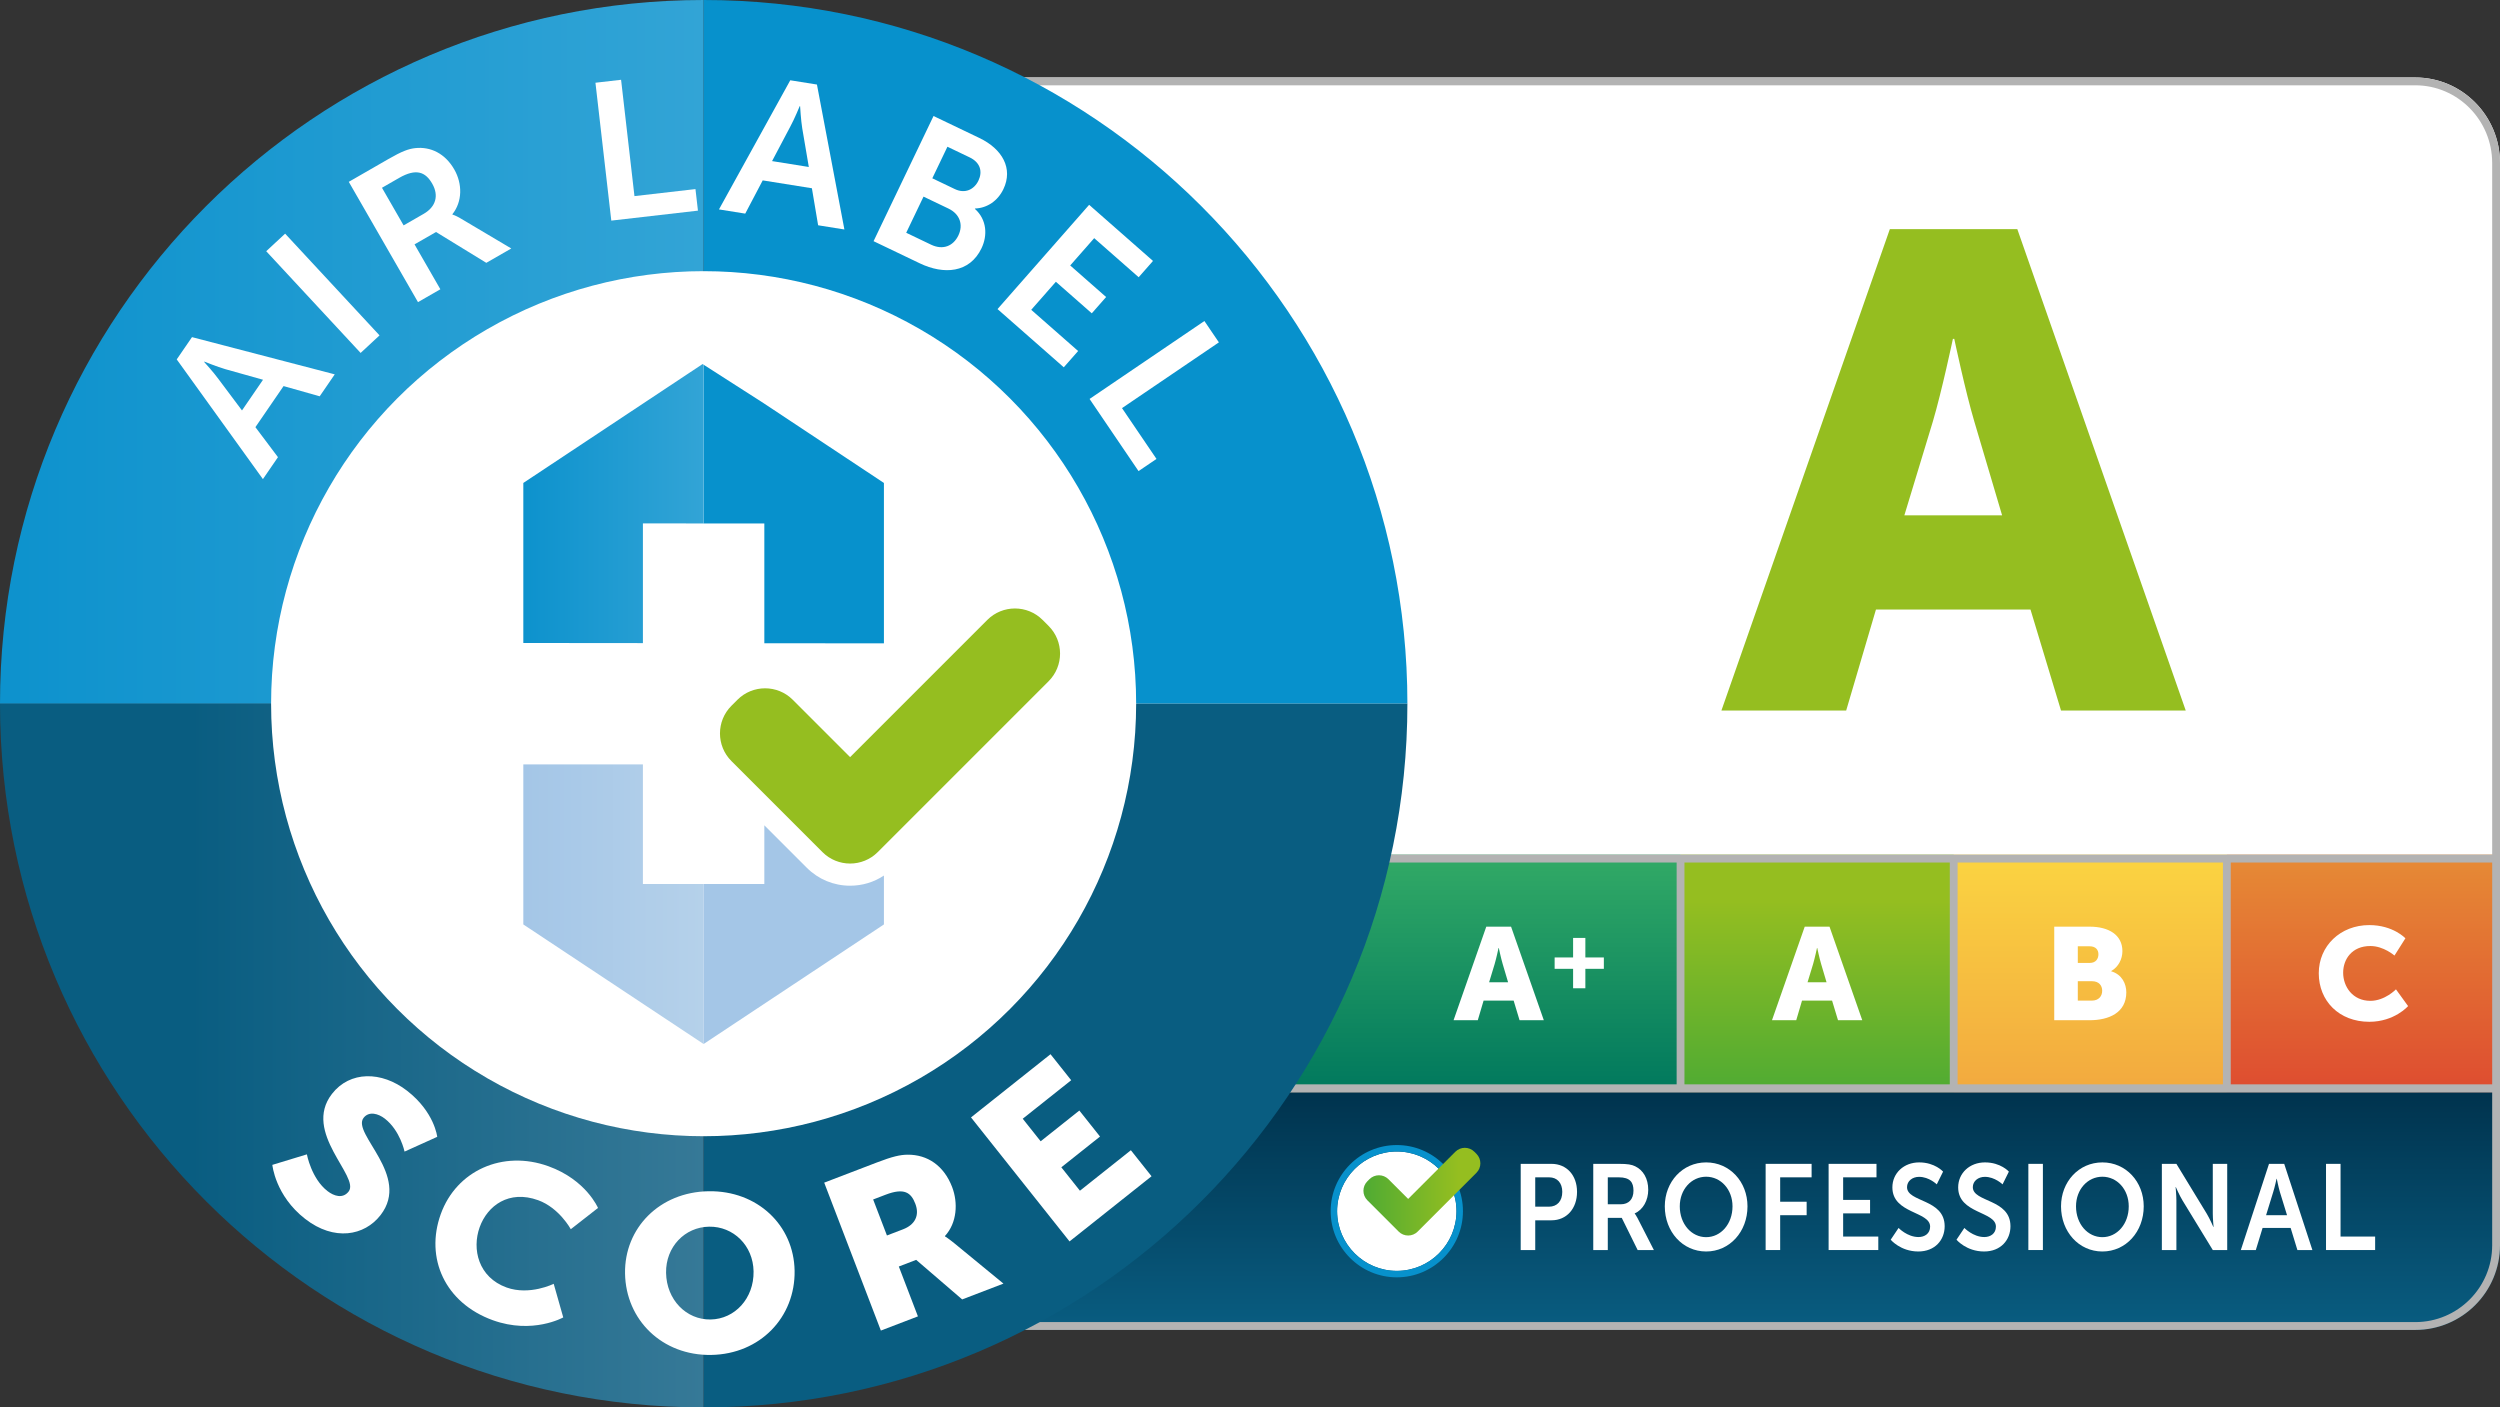
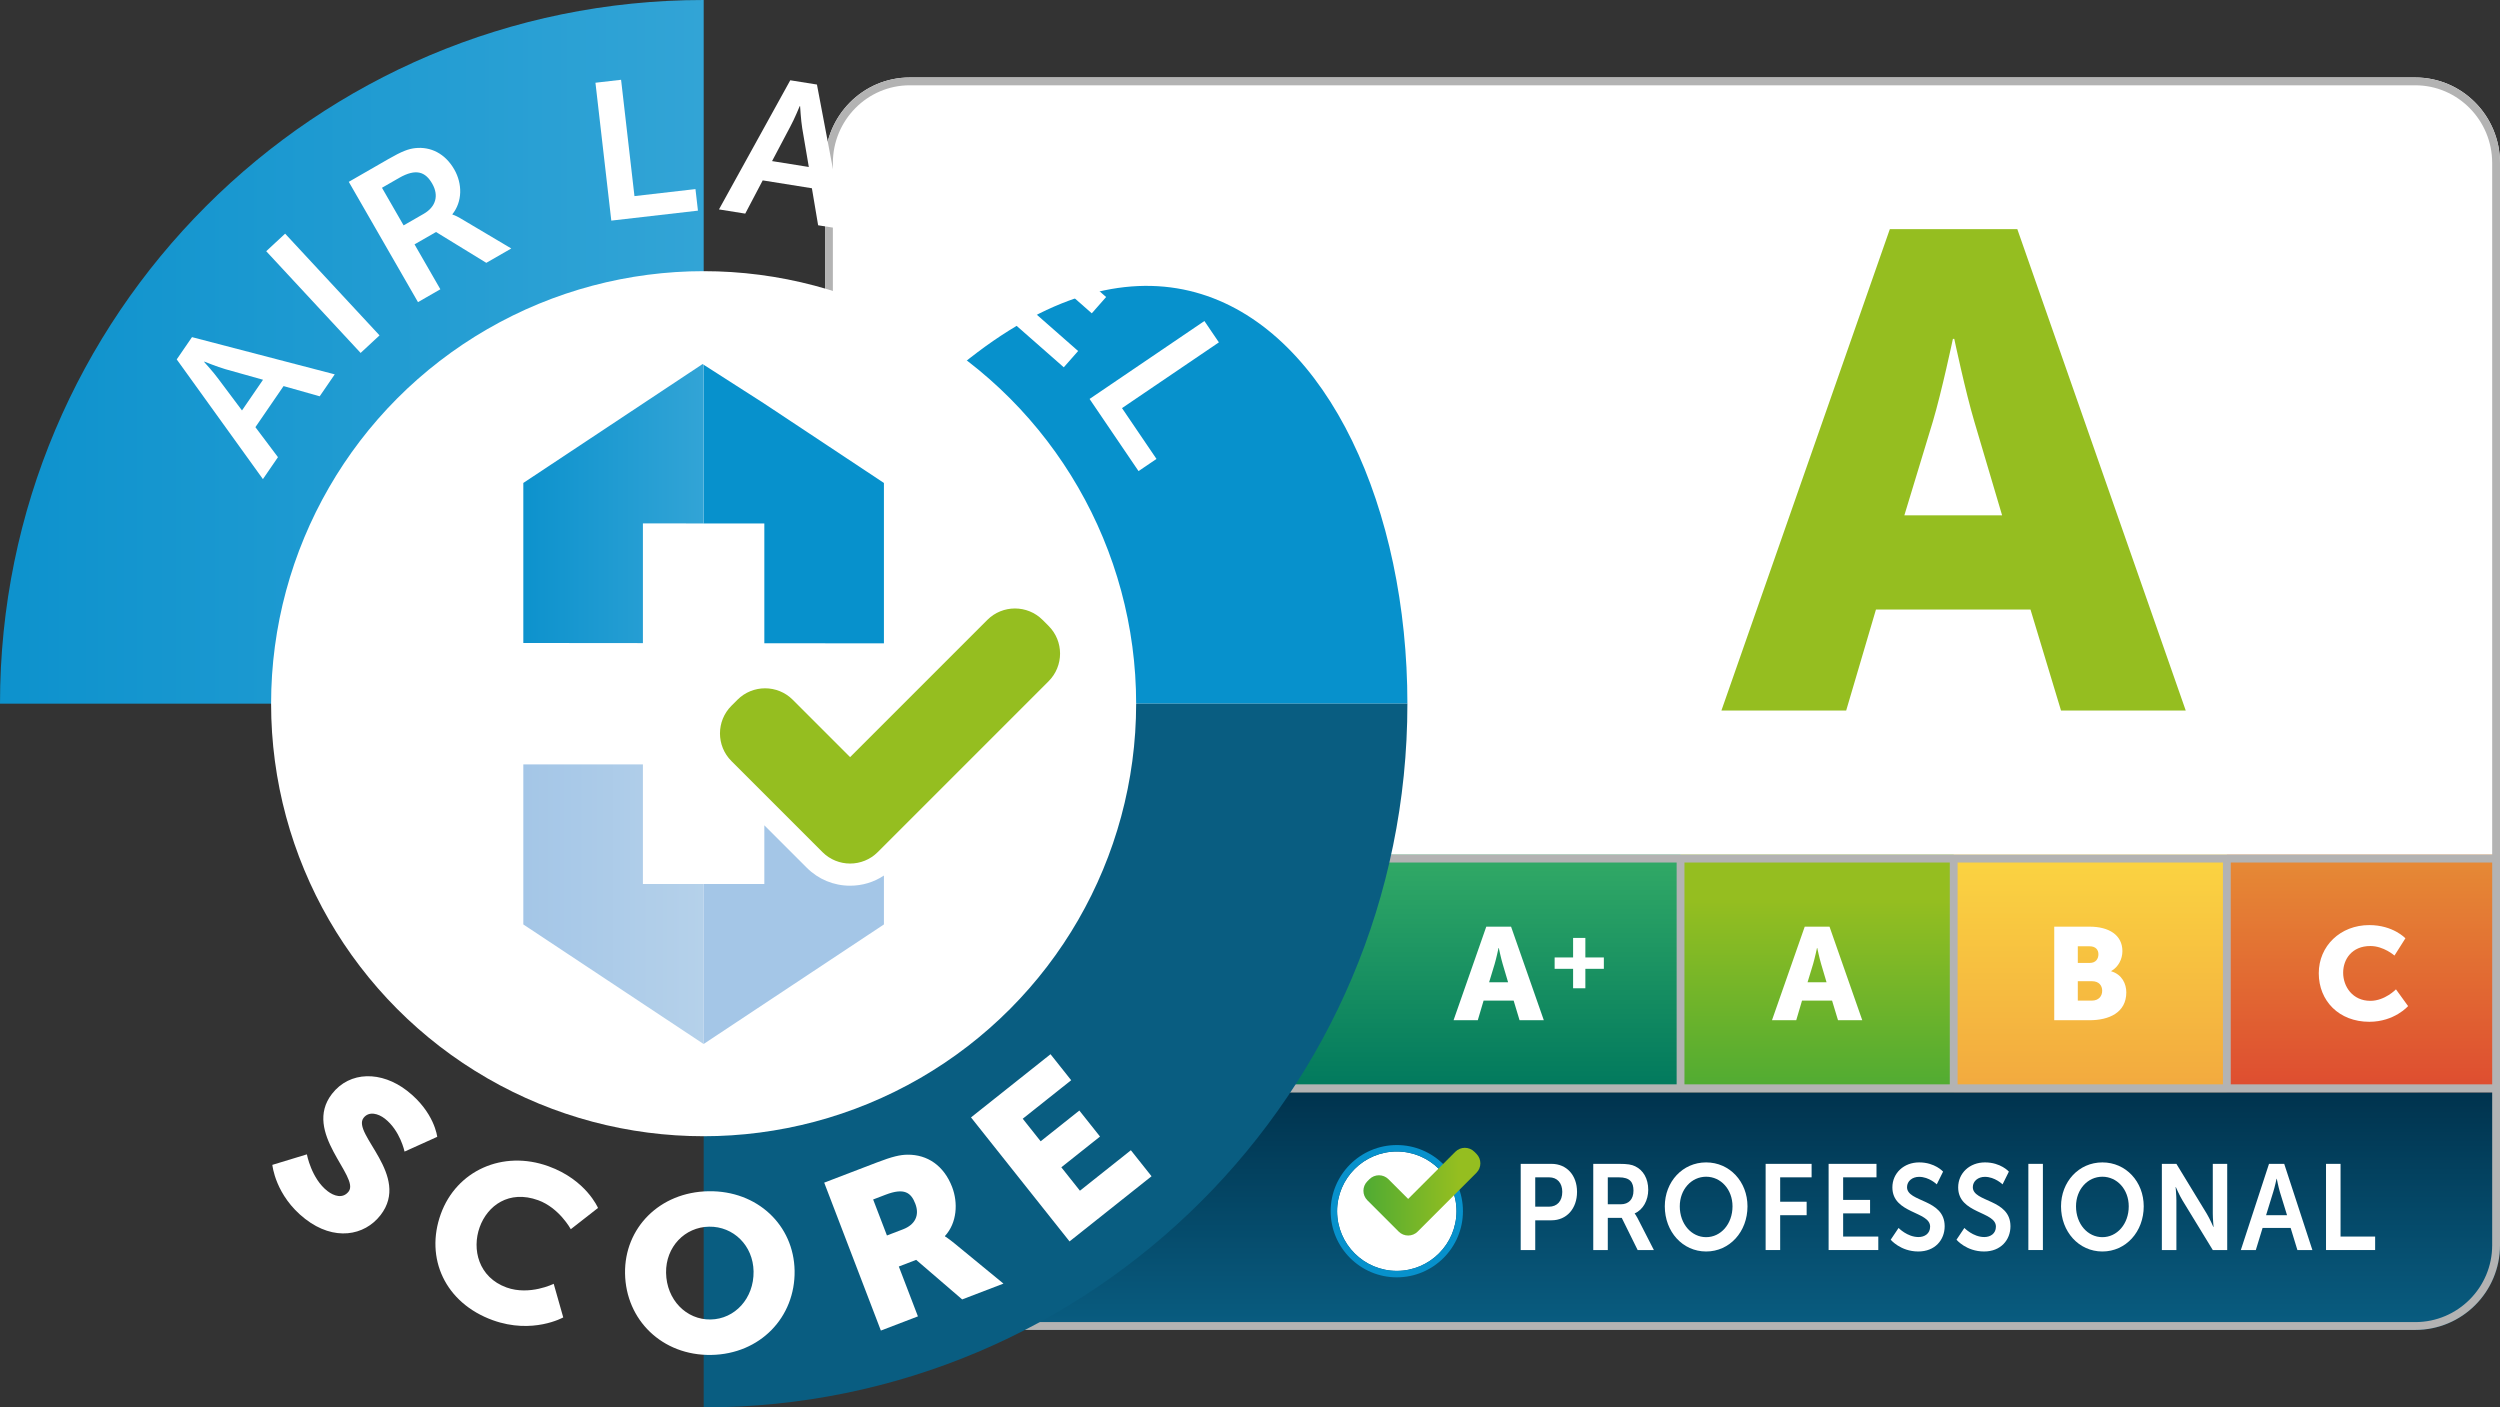
<svg xmlns="http://www.w3.org/2000/svg" xmlns:xlink="http://www.w3.org/1999/xlink" viewBox="0 0 1918.435 1080">
  <rect x="0" y="0" width="1918.435" height="1080" fill="#333333" stroke="none" />
  <defs>
    <style> .uuid-fc3769b5-672c-4785-95cf-9ffcc0862157 { fill: url(#uuid-01bf2f1a-eda4-44b0-806e-fd32520532f2); } .uuid-7502a39f-4865-4412-b158-7282d5447583 { fill: url(#uuid-308d9b00-3cb5-4650-9ddc-6dcecd565099); } .uuid-8e418c20-eff2-4929-99be-c3eb651f7a8a { fill: url(#uuid-1ae3fe45-5cea-44ca-86df-6404137fd43e); } .uuid-fd61293b-0cdc-4d22-a33b-7e41fc90f0c9 { fill: #fff; } .uuid-ae7e5bde-f42d-4dcb-a280-edd165dcc5d6 { fill: #b3b3b3; } .uuid-488834ec-bc74-4971-bf4e-e4dadf93da49 { fill: #a4c6e7; } .uuid-fa5218a2-1b4d-46a5-9193-d1846681cc12 { fill: #0791cc; } .uuid-88dcd5f5-ecd8-4e4d-b6de-1f3628096558 { fill: #095d81; } .uuid-efede7bb-ee03-4aa3-af07-9b01ddbd98be { fill: #95be20; } .uuid-08154110-361b-42fc-8d2a-4487bd74c46a { fill: url(#uuid-c391243c-141f-4b39-a4ae-20ad04d525e7); } .uuid-e1f743e6-643a-4cc7-9255-bcd8a1c11522 { fill: url(#uuid-6778a694-748f-4f3d-b901-322b1f892a53); } .uuid-10cd6992-e4c0-4667-9ed9-ec5f5e637243 { fill: url(#uuid-aa90667e-5cad-43e6-a7b8-f3dd061ca826); } .uuid-b66786b8-955f-4dd4-8e17-756fc8297017 { fill: url(#uuid-404f2de7-efb4-43b5-9d19-51da9e7918e4); } .uuid-70d124b7-8899-4618-a556-ffb0dc7ee13c { fill: url(#uuid-4f20b076-ac36-43eb-9823-13e8f020efbc); } .uuid-cea5e72a-a55a-4b12-a848-baca22b472b2 { fill: url(#uuid-520491b7-35ba-4ddd-8f9b-44bdf23a119f); } .uuid-53935989-524e-4dc4-92b2-72b7a19c4c6e { fill: url(#uuid-5f711ee1-b615-467a-8995-fa15135d8d7a); } </style>
    <linearGradient id="uuid-6778a694-748f-4f3d-b901-322b1f892a53" x1="1813.63" y1="838.098" x2="1813.63" y2="655.888" gradientTransform="matrix(1, 0, 0, 1, 0, 0)" gradientUnits="userSpaceOnUse">
      <stop offset="0" stop-color="#de4c30" />
      <stop offset="1" stop-color="#e68b35" />
    </linearGradient>
    <linearGradient id="uuid-1ae3fe45-5cea-44ca-86df-6404137fd43e" x1="1604.021" y1="838.098" x2="1604.021" y2="655.888" gradientTransform="matrix(1, 0, 0, 1, 0, 0)" gradientUnits="userSpaceOnUse">
      <stop offset="0" stop-color="#f2a93f" />
      <stop offset="1" stop-color="#fbd441" />
    </linearGradient>
    <linearGradient id="uuid-c391243c-141f-4b39-a4ae-20ad04d525e7" x1="1394.413" y1="838.098" x2="1394.413" y2="655.888" gradientTransform="matrix(1, 0, 0, 1, 0, 0)" gradientUnits="userSpaceOnUse">
      <stop offset="0" stop-color="#4fab33" />
      <stop offset=".815" stop-color="#95be20" />
    </linearGradient>
    <linearGradient id="uuid-aa90667e-5cad-43e6-a7b8-f3dd061ca826" x1="961.366" y1="838.098" x2="961.366" y2="655.888" gradientTransform="matrix(1, 0, 0, 1, 0, 0)" gradientUnits="userSpaceOnUse">
      <stop offset="0" stop-color="#00785d" />
      <stop offset="1" stop-color="#32aa66" />
    </linearGradient>
    <linearGradient id="uuid-01bf2f1a-eda4-44b0-806e-fd32520532f2" x1="1275.778" y1="1020.542" x2="1275.778" y2="838.332" gradientTransform="matrix(1, 0, 0, 1, 0, 0)" gradientUnits="userSpaceOnUse">
      <stop offset="0" stop-color="#095d81" />
      <stop offset="1" stop-color="#00334e" />
    </linearGradient>
    <linearGradient id="uuid-308d9b00-3cb5-4650-9ddc-6dcecd565099" x1="1046.251" y1="914.454" x2="1135.989" y2="914.454" xlink:href="#uuid-c391243c-141f-4b39-a4ae-20ad04d525e7" />
    <linearGradient id="uuid-520491b7-35ba-4ddd-8f9b-44bdf23a119f" x1="0" y1="810" x2="540" y2="810" gradientTransform="matrix(1, 0, 0, 1, 0, 0)" gradientUnits="userSpaceOnUse">
      <stop offset=".27" stop-color="#095d81" />
      <stop offset="1" stop-color="#367997" />
    </linearGradient>
    <linearGradient id="uuid-5f711ee1-b615-467a-8995-fa15135d8d7a" x1="0" y1="270" x2="540" y2="270" gradientTransform="matrix(1, 0, 0, 1, 0, 0)" gradientUnits="userSpaceOnUse">
      <stop offset="0" stop-color="#0d92cd" />
      <stop offset="1" stop-color="#32a4d6" />
    </linearGradient>
    <linearGradient id="uuid-404f2de7-efb4-43b5-9d19-51da9e7918e4" x1="401.58" y1="386.435" x2="539.94" y2="386.435" xlink:href="#uuid-5f711ee1-b615-467a-8995-fa15135d8d7a" />
    <linearGradient id="uuid-4f20b076-ac36-43eb-9823-13e8f020efbc" x1="401.58" y1="693.87" x2="539.94" y2="693.87" gradientTransform="matrix(1, 0, 0, 1, 0, 0)" gradientUnits="userSpaceOnUse">
      <stop offset="0" stop-color="#a4c6e7" />
      <stop offset="1" stop-color="#b5d1ea" />
    </linearGradient>
  </defs>
  <g id="uuid-3f890836-8752-4883-b350-7438c032a668" data-name="BG" />
  <g id="uuid-cfca112b-1cfd-4b56-b955-6ee72852459f" data-name="PARTICULIER" />
  <g id="uuid-befad3bb-6eb5-4f6a-a84b-b235b10994a4" data-name="GRADUATION" />
  <g id="uuid-0b77c388-fead-47be-8b23-51c888fbecad" data-name="PRO">
    <g>
      <path class="uuid-fd61293b-0cdc-4d22-a33b-7e41fc90f0c9" d="M1918.434,125.086V661.648H633.124V125.086c0-36.247,29.1-65.628,65-65.628H1853.434c35.9,0,65,29.381,65,65.628Z" />
      <g>
        <path class="uuid-fd61293b-0cdc-4d22-a33b-7e41fc90f0c9" d="M698.124,835.097c-34.187,0-62-27.813-62-62v-114.214H1915.435v114.214c0,34.187-27.813,62-62,62H698.124Z" />
        <path class="uuid-ae7e5bde-f42d-4dcb-a280-edd165dcc5d6" d="M1912.435,661.883v111.214c0,32.533-26.467,59-59,59H698.124c-32.533,0-59-26.467-59-59v-111.214H1912.435m6-6H633.124v117.214c0,35.898,29.101,65,65,65H1853.435c35.898,0,65-29.102,65-65v-117.214h0Z" />
      </g>
      <rect class="uuid-e1f743e6-643a-4cc7-9255-bcd8a1c11522" x="1708.825" y="655.888" width="209.608" height="182.21" />
      <rect class="uuid-8e418c20-eff2-4929-99be-c3eb651f7a8a" x="1499.217" y="655.888" width="209.608" height="182.21" />
      <rect class="uuid-08154110-361b-42fc-8d2a-4487bd74c46a" x="1289.609" y="655.888" width="209.608" height="182.21" />
      <rect class="uuid-10cd6992-e4c0-4667-9ed9-ec5f5e637243" x="633.124" y="655.888" width="656.485" height="182.21" />
      <g>
        <path class="uuid-fd61293b-0cdc-4d22-a33b-7e41fc90f0c9" d="M1161.525,767.832h-23.051l-4.457,15.056h-18.594l25.11-71.79h19.019l25.128,71.79h-18.611l-4.543-15.056Zm-11.585-40.37s-1.651,7.826-2.994,12.351l-4.236,13.967h14.562l-4.134-13.967c-1.345-4.525-2.994-12.351-2.994-12.351h-.203Z" />
        <polygon class="uuid-fd61293b-0cdc-4d22-a33b-7e41fc90f0c9" points="1192.986 734.724 1207.157 734.724 1207.157 719.737 1216.565 719.737 1216.565 734.724 1230.753 734.724 1230.753 743.451 1216.565 743.451 1216.565 758.371 1207.157 758.371 1207.157 743.451 1192.986 743.451 1192.986 734.724" />
      </g>
      <path class="uuid-fd61293b-0cdc-4d22-a33b-7e41fc90f0c9" d="M1405.879,767.832h-23.052l-4.44,15.056h-18.611l25.127-71.79h19.019l25.128,71.79h-18.611l-4.559-15.056Zm-11.568-40.37s-1.668,7.826-2.994,12.351l-4.253,13.967h14.579l-4.134-13.967c-1.345-4.525-2.994-12.351-2.994-12.351h-.203Z" />
      <path class="uuid-fd61293b-0cdc-4d22-a33b-7e41fc90f0c9" d="M1576.368,711.098h27.186c14.784,0,25.127,6.414,25.127,18.781,0,6.022-3.011,12.146-8.591,15.26v.204c8.472,2.501,11.586,9.833,11.586,16.162,0,15.668-13.44,21.384-28.121,21.384h-27.186v-71.79Zm27.39,27.815c4.542,0,6.516-3.215,6.516-6.618,0-3.334-1.974-6.141-6.822-6.141h-8.999v12.759h9.306Zm1.548,28.92c5.274,0,7.859-3.521,7.859-7.536s-2.484-7.332-7.757-7.332h-10.955v14.868h10.854Z" />
      <path class="uuid-fd61293b-0cdc-4d22-a33b-7e41fc90f0c9" d="M1818.13,709.89c18.305,0,27.712,10.139,27.712,10.139l-8.387,13.252s-8.268-7.332-18.493-7.332c-14.171,0-20.89,10.156-20.89,20.483,0,10.65,7.247,21.588,20.89,21.588,11.16,0,19.632-8.829,19.632-8.829l9.306,12.861s-10.446,12.045-29.771,12.045c-23.154,0-38.771-15.975-38.771-37.256,0-20.891,16.536-36.95,38.771-36.95" />
      <path class="uuid-fc3769b5-672c-4785-95cf-9ffcc0862157" d="M1918.433,838.332v117.21c0,35.9-29.1,65-65,65H698.123c-35.9,0-65-29.1-65-65v-117.21H1918.433Z" />
      <g>
        <g>
          <g>
            <path class="uuid-fd61293b-0cdc-4d22-a33b-7e41fc90f0c9" d="M1071.876,883.632c-25.261,0-45.81,20.539-45.81,45.8s20.549,45.81,45.81,45.81,45.8-20.549,45.8-45.81-20.539-45.8-45.8-45.8Z" />
            <path class="uuid-fa5218a2-1b4d-46a5-9193-d1846681cc12" d="M1071.876,878.681c-27.987,0-50.762,22.764-50.762,50.751s22.774,50.762,50.762,50.762,50.751-22.774,50.751-50.762-22.764-50.751-50.751-50.751Zm0,96.561c-25.261,0-45.81-20.549-45.81-45.81s20.549-45.8,45.81-45.8,45.8,20.539,45.8,45.8-20.539,45.81-45.8,45.81Z" />
          </g>
          <path class="uuid-7502a39f-4865-4412-b158-7282d5447583" d="M1132.968,885.41l-1.589-1.589c-2.014-2.014-4.654-3.021-7.294-3.021s-5.28,1.007-7.294,3.021l-36.203,36.203-15.137-15.137c-2.014-2.014-4.654-3.021-7.294-3.021s-5.28,1.007-7.294,3.021l-1.589,1.589c-4.029,4.029-4.029,10.56,0,14.588l21.483,21.483,2.538,2.538c2.014,2.014,4.654,3.021,7.294,3.021s5.28-1.007,7.294-3.021l2.538-2.538,42.549-42.549c4.029-4.029,4.029-10.56,0-14.588Z" />
        </g>
        <g>
          <path class="uuid-fd61293b-0cdc-4d22-a33b-7e41fc90f0c9" d="M1166.948,893.115h23.689c11.498,0,19.539,8.662,19.539,21.515s-8.04,21.795-19.539,21.795h-12.536v22.819h-11.153v-66.129Zm21.614,32.878c6.484,0,10.289-4.471,10.289-11.363,0-6.799-3.804-11.177-10.116-11.177h-10.634v22.54h10.461Z" />
          <path class="uuid-fd61293b-0cdc-4d22-a33b-7e41fc90f0c9" d="M1222.625,893.115h19.798c6.657,0,9.683,.559,12.363,1.862,6.138,2.981,10.029,9.315,10.029,18.069,0,7.917-3.891,15.275-10.374,18.069v.186s.864,.931,2.075,3.26l12.623,24.682h-12.45l-12.19-24.682h-10.72v24.682h-11.153v-66.129Zm21.182,31.016c5.965,0,9.683-3.819,9.683-10.432,0-6.334-2.507-10.246-11.239-10.246h-8.473v20.678h10.029Z" />
          <path class="uuid-fd61293b-0cdc-4d22-a33b-7e41fc90f0c9" d="M1309.252,891.996c18.07,0,31.73,14.81,31.73,33.717,0,19.466-13.66,34.648-31.73,34.648s-31.729-15.182-31.729-34.648c0-18.907,13.66-33.717,31.729-33.717Zm0,57.374c11.24,0,20.231-10.059,20.231-23.657,0-13.04-8.991-22.726-20.231-22.726s-20.23,9.685-20.23,22.726c0,13.599,8.991,23.657,20.23,23.657Z" />
          <path class="uuid-fd61293b-0cdc-4d22-a33b-7e41fc90f0c9" d="M1354.9,893.115h35.274v10.338h-24.121v18.722h20.317v10.338h-20.317v26.731h-11.153v-66.129Z" />
          <path class="uuid-fd61293b-0cdc-4d22-a33b-7e41fc90f0c9" d="M1403.228,893.115h36.744v10.338h-25.591v17.324h20.663v10.339h-20.663v17.789h26.974v10.339h-38.127v-66.129Z" />
          <path class="uuid-fd61293b-0cdc-4d22-a33b-7e41fc90f0c9" d="M1456.916,942.292s6.657,6.985,15.303,6.985c4.668,0,8.905-2.608,8.905-8.01,0-11.829-28.963-9.78-28.963-30.085,0-10.99,8.819-19.186,20.577-19.186,12.104,0,18.329,7.079,18.329,7.079l-4.841,9.779s-5.879-5.774-13.574-5.774c-5.188,0-9.251,3.26-9.251,7.917,0,11.735,28.877,8.848,28.877,29.99,0,10.525-7.435,19.373-20.23,19.373-13.66,0-21.182-9.034-21.182-9.034l6.052-9.034Z" />
          <path class="uuid-fd61293b-0cdc-4d22-a33b-7e41fc90f0c9" d="M1507.405,942.292s6.657,6.985,15.303,6.985c4.668,0,8.905-2.608,8.905-8.01,0-11.829-28.963-9.78-28.963-30.085,0-10.99,8.819-19.186,20.577-19.186,12.104,0,18.329,7.079,18.329,7.079l-4.841,9.779s-5.879-5.774-13.574-5.774c-5.188,0-9.251,3.26-9.251,7.917,0,11.735,28.877,8.848,28.877,29.99,0,10.525-7.435,19.373-20.23,19.373-13.66,0-21.182-9.034-21.182-9.034l6.052-9.034Z" />
          <path class="uuid-fd61293b-0cdc-4d22-a33b-7e41fc90f0c9" d="M1556.51,893.115h11.153v66.129h-11.153v-66.129Z" />
          <path class="uuid-fd61293b-0cdc-4d22-a33b-7e41fc90f0c9" d="M1613.311,891.996c18.069,0,31.729,14.81,31.729,33.717,0,19.466-13.66,34.648-31.729,34.648s-31.73-15.182-31.73-34.648c0-18.907,13.66-33.717,31.73-33.717Zm0,57.374c11.239,0,20.23-10.059,20.23-23.657,0-13.04-8.991-22.726-20.23-22.726s-20.231,9.685-20.231,22.726c0,13.599,8.991,23.657,20.231,23.657Z" />
          <path class="uuid-fd61293b-0cdc-4d22-a33b-7e41fc90f0c9" d="M1658.958,893.115h11.153l23.256,38.188c2.334,3.818,5.101,10.245,5.101,10.245h.173s-.605-6.334-.605-10.245v-38.188h11.066v66.129h-11.066l-23.257-38.094c-2.334-3.819-5.101-10.246-5.101-10.246h-.173s.606,6.334,.606,10.246v38.094h-11.153v-66.129Z" />
          <path class="uuid-fd61293b-0cdc-4d22-a33b-7e41fc90f0c9" d="M1757.776,942.292h-21.528l-5.188,16.951h-11.498l21.614-66.129h11.671l21.614,66.129h-11.499l-5.187-16.951Zm-10.807-37.722s-1.383,6.519-2.594,10.245l-5.447,17.696h16.081l-5.447-17.696c-1.124-3.726-2.421-10.245-2.421-10.245h-.173Z" />
          <path class="uuid-fd61293b-0cdc-4d22-a33b-7e41fc90f0c9" d="M1784.922,893.115h11.153v55.79h26.542v10.339h-37.695v-66.129Z" />
        </g>
      </g>
      <path class="uuid-ae7e5bde-f42d-4dcb-a280-edd165dcc5d6" d="M1918.434,655.883V125.086c0-36.247-29.1-65.627-65-65.627H698.124c-35.9,0-65,29.381-65,65.627V838.097h0v117.445c0,35.898,29.101,65,65,65H1853.435c35.899,0,65-29.102,65-65v-299.659h-.001ZM639.124,125.086c0-32.879,26.468-59.627,59-59.627H1853.434c32.533,0,59,26.749,59,59.627V655.883H639.124V125.086Zm0,707.011v-170.214h647.485v170.214H639.124Zm653.485-170.214h203.608v170.214h-203.608v-170.214Zm209.608,0h203.608v170.214h-203.608v-170.214Zm209.608,0h200.609v170.214h-200.609v-170.214Zm200.61,293.659c0,32.533-26.467,59-59,59H698.124c-32.533,0-59-26.467-59-59v-117.21H1912.435v117.21Z" />
      <path id="uuid-c63d2344-65e6-4f09-ad62-64049ad2a9e7" data-name="A" class="uuid-efede7bb-ee03-4aa3-af07-9b01ddbd98be" d="M1558.148,467.745h-118.59l-22.847,77.506h-95.743l129.239-369.397h97.835l129.241,369.397h-95.71l-23.425-77.506Zm-59.542-207.699s-8.524,40.319-15.431,63.574l-21.809,71.807h74.989l-21.265-71.807c-6.925-23.255-15.431-63.574-15.431-63.574h-1.054Z" />
      <g>
        <g>
-           <path class="uuid-cea5e72a-a55a-4b12-a848-baca22b472b2" d="M540,540v540C241.77,1080,0,838.23,0,540H540Z" />
          <path class="uuid-53935989-524e-4dc4-92b2-72b7a19c4c6e" d="M540,0V540H0C0,241.77,241.77,0,540,0Z" />
-           <path class="uuid-fa5218a2-1b4d-46a5-9193-d1846681cc12" d="M1080,540H540V0C838.24,0,1080,241.77,1080,540Z" />
+           <path class="uuid-fa5218a2-1b4d-46a5-9193-d1846681cc12" d="M1080,540H540C838.24,0,1080,241.77,1080,540Z" />
          <path class="uuid-88dcd5f5-ecd8-4e4d-b6de-1f3628096558" d="M1080,540c0,298.23-241.76,540-540,540V540h540Z" />
        </g>
        <g>
          <circle class="uuid-fd61293b-0cdc-4d22-a33b-7e41fc90f0c9" cx="539.94" cy="540" r="331.911" />
          <g>
            <path class="uuid-efede7bb-ee03-4aa3-af07-9b01ddbd98be" d="M804.684,480.333l-4.621-4.621c-5.858-5.858-13.536-8.787-21.213-8.787s-15.355,2.929-21.213,8.787l-105.287,105.287-44.022-44.022c-5.858-5.858-13.536-8.787-21.213-8.787s-15.355,2.929-21.213,8.787l-4.621,4.621c-11.716,11.716-11.716,30.711,0,42.426l62.476,62.476,7.381,7.381c5.858,5.858,13.536,8.787,21.213,8.787s15.355-2.929,21.213-8.787l7.381-7.381,123.74-123.741c11.716-11.716,11.716-30.711,0-42.426Z" />
            <g>
              <polygon class="uuid-fa5218a2-1b4d-46a5-9193-d1846681cc12" points="678.3 370.61 678.3 493.701 586.53 493.601 586.53 401.68 539.94 401.68 539.94 279.88 585.92 309.35 678.3 370.61" />
              <polygon class="uuid-b66786b8-955f-4dd4-8e17-756fc8297017" points="539.94 279.88 539.94 401.68 493.35 401.64 493.35 493.501 401.58 493.411 401.58 370.61 539.14 279.37 539.94 279.88" />
            </g>
            <g>
              <polygon class="uuid-70d124b7-8899-4618-a556-ffb0dc7ee13c" points="539.94 678.361 539.94 801.14 539.93 801.15 401.58 709.39 401.58 586.59 493.35 586.59 493.35 678.361 539.94 678.361" />
              <path class="uuid-488834ec-bc74-4971-bf4e-e4dadf93da49" d="M678.3,671.87v37.52l-138.36,91.75v-122.78h46.59v-45.04l25.2,25.2,7.39,7.38c8.87,8.88,20.68,13.77,33.23,13.77,9.37,0,18.32-2.72,25.95-7.8Z" />
            </g>
          </g>
        </g>
      </g>
      <g>
        <path class="uuid-fd61293b-0cdc-4d22-a33b-7e41fc90f0c9" d="M235.495,885.825s3.427,18.576,15.801,28.17c4.949,3.838,11.77,6.114,16.248,.337,8.855-11.42-35.727-45.342-12.809-74.899,13.751-17.734,38.074-17.591,57.597-2.454,21.172,16.416,23.183,35.4,23.183,35.4l-25.07,11.324s-3.335-16.14-15.159-25.307c-4.949-3.838-12.115-5.952-16.282-.578-9.376,12.092,36.56,44.267,13.018,74.631-12.396,15.988-35.637,20.126-57.772,2.964-23.097-17.908-25.257-41.526-25.257-41.526l26.503-8.062Z" />
        <path class="uuid-fd61293b-0cdc-4d22-a33b-7e41fc90f0c9" d="M420.884,894.951c28.958,10.471,38.008,32.001,38.008,32.001l-20.881,16.311s-8.869-16.403-25.066-22.26c-22.414-8.104-38.886,4.196-44.839,20.663-6.127,16.945-.975,38.513,20.621,46.321,17.669,6.389,36.171-2.828,36.171-2.828l7.326,25.787s-23.46,13.209-54.054,2.147c-36.648-13.252-52.162-47.603-39.908-81.495,12.023-33.252,47.447-49.365,82.622-36.647Z" />
        <path class="uuid-fd61293b-0cdc-4d22-a33b-7e41fc90f0c9" d="M543.69,914.121c37.573-.609,65.499,26.142,66.065,60.988,.58,35.696-26.451,64.019-64.024,64.629-37.573,.61-65.51-26.821-66.09-62.518-.566-34.847,26.476-62.49,64.049-63.1Zm1.599,98.42c18.613-.302,33.318-16.183,32.981-36.921-.323-19.888-15.526-34.603-34.139-34.302s-33.329,15.503-33.006,35.392c.337,20.737,15.551,36.134,34.164,35.831Z" />
        <path class="uuid-fd61293b-0cdc-4d22-a33b-7e41fc90f0c9" d="M632.472,907.534l40.453-15.497c11.86-4.544,17.85-5.929,23.616-5.953,15.044-.12,27.77,8.295,34.096,24.805,4.622,12.065,3.822,27.482-5.523,37.616l.122,.317s2.416,1.441,7.002,5.146l37.788,31.036-31.68,12.138-35.29-30.355-13.322,5.104,14.658,38.26-28.431,10.893-43.487-113.509Zm60.484,35.813c9.098-3.485,12.898-10.585,9.432-19.634-3.285-8.572-8.48-12.408-22.776-6.931l-9.585,3.672,10.583,27.623,12.347-4.731Z" />
        <path class="uuid-fd61293b-0cdc-4d22-a33b-7e41fc90f0c9" d="M745.12,857.467l61.018-48.487,15.864,19.965-37.183,29.548,13.749,17.303,29.691-23.594,15.864,19.965-29.691,23.595,14.277,17.969,39.089-31.062,15.864,19.966-62.924,50.002-75.618-95.168Z" />
      </g>
      <g>
        <path class="uuid-fd61293b-0cdc-4d22-a33b-7e41fc90f0c9" d="M217.603,296.267l-21.611,31.524,17.309,23.031-11.543,16.838-66.142-91.864,11.717-17.092,109.538,28.564-11.543,16.839-27.724-7.84Zm-60.955-18.521s7.272,7.962,11.005,13.127l18.039,24.089,16.144-23.548-28.975-8.138c-6.077-1.746-16.039-5.784-16.039-5.784l-.174,.254Z" />
        <path class="uuid-fd61293b-0cdc-4d22-a33b-7e41fc90f0c9" d="M204.285,192.776l14.513-13.47,72.445,78.058-14.513,13.47-72.445-78.058Z" />
        <path class="uuid-fd61293b-0cdc-4d22-a33b-7e41fc90f0c9" d="M267.645,139.535l30.47-17.527c10.246-5.894,15.352-7.792,20.523-8.345,11.84-1.273,22.914,4.124,29.945,16.346,6.358,11.052,6.279,24.768-1.456,34.408l.15,.26s2.079,.535,5.811,2.714l39.248,23.281-19.16,11.021-38.583-23.664-16.499,9.491,19.822,34.455-17.165,9.874-53.107-92.314Zm57.507,24.545c9.181-5.281,11.835-13.903,6.525-23.135-5.086-8.842-12.086-12.083-25.525-4.353l-13.04,7.501,16.605,28.864,15.435-8.878Z" />
        <path class="uuid-fd61293b-0cdc-4d22-a33b-7e41fc90f0c9" d="M456.93,63.488l19.672-2.264,10.264,89.262,46.816-5.388,1.902,16.541-66.488,7.651-12.166-105.803Z" />
        <path class="uuid-fd61293b-0cdc-4d22-a33b-7e41fc90f0c9" d="M623.028,144.462l-37.743-6.037-13.408,25.502-20.161-3.225,54.72-99.102,20.463,3.273,21.07,111.225-20.16-3.225-4.782-28.412Zm-9.35-63.019s-4.084,9.98-7.154,15.565l-14.052,26.615,28.194,4.51-5.047-29.67c-1.023-6.24-1.638-16.972-1.638-16.972l-.303-.049Z" />
        <path class="uuid-fd61293b-0cdc-4d22-a33b-7e41fc90f0c9" d="M716.361,89.028l35.165,16.844c17.721,8.488,26.042,23.452,18.46,39.28-4.277,8.929-12.401,14.518-21.756,14.86l-.13,.271c9.308,8.284,9.765,20.479,5.099,30.219-9.203,19.21-29.132,20.309-47.269,11.621l-35.58-17.043,46.011-96.052Zm-1.853,98.741c9.138,4.377,17.046,1.014,20.935-7.104,3.824-7.981,1.349-16.319-7.649-20.63l-19.105-9.151-13.285,27.733,19.105,9.151Zm18.225-42.665c7.752,3.714,14.775,.425,18.08-6.475,3.305-6.899,1.549-13.895-6.757-17.874l-17.028-8.156-11.6,24.216,17.306,8.289Z" />
        <path class="uuid-fd61293b-0cdc-4d22-a33b-7e41fc90f0c9" d="M835.776,157.175l49.007,43.06-10.991,12.508-34.132-29.99-18.416,20.96,27.559,24.215-10.99,12.508-27.56-24.215-18.912,21.523,35.977,31.611-10.991,12.508-50.852-44.682,70.3-80.007Z" />
        <path class="uuid-fd61293b-0cdc-4d22-a33b-7e41fc90f0c9" d="M924.224,246.338l11.119,16.385-74.345,50.453,26.462,38.993-13.777,9.35-37.581-55.378,88.122-59.803Z" />
      </g>
    </g>
  </g>
</svg>